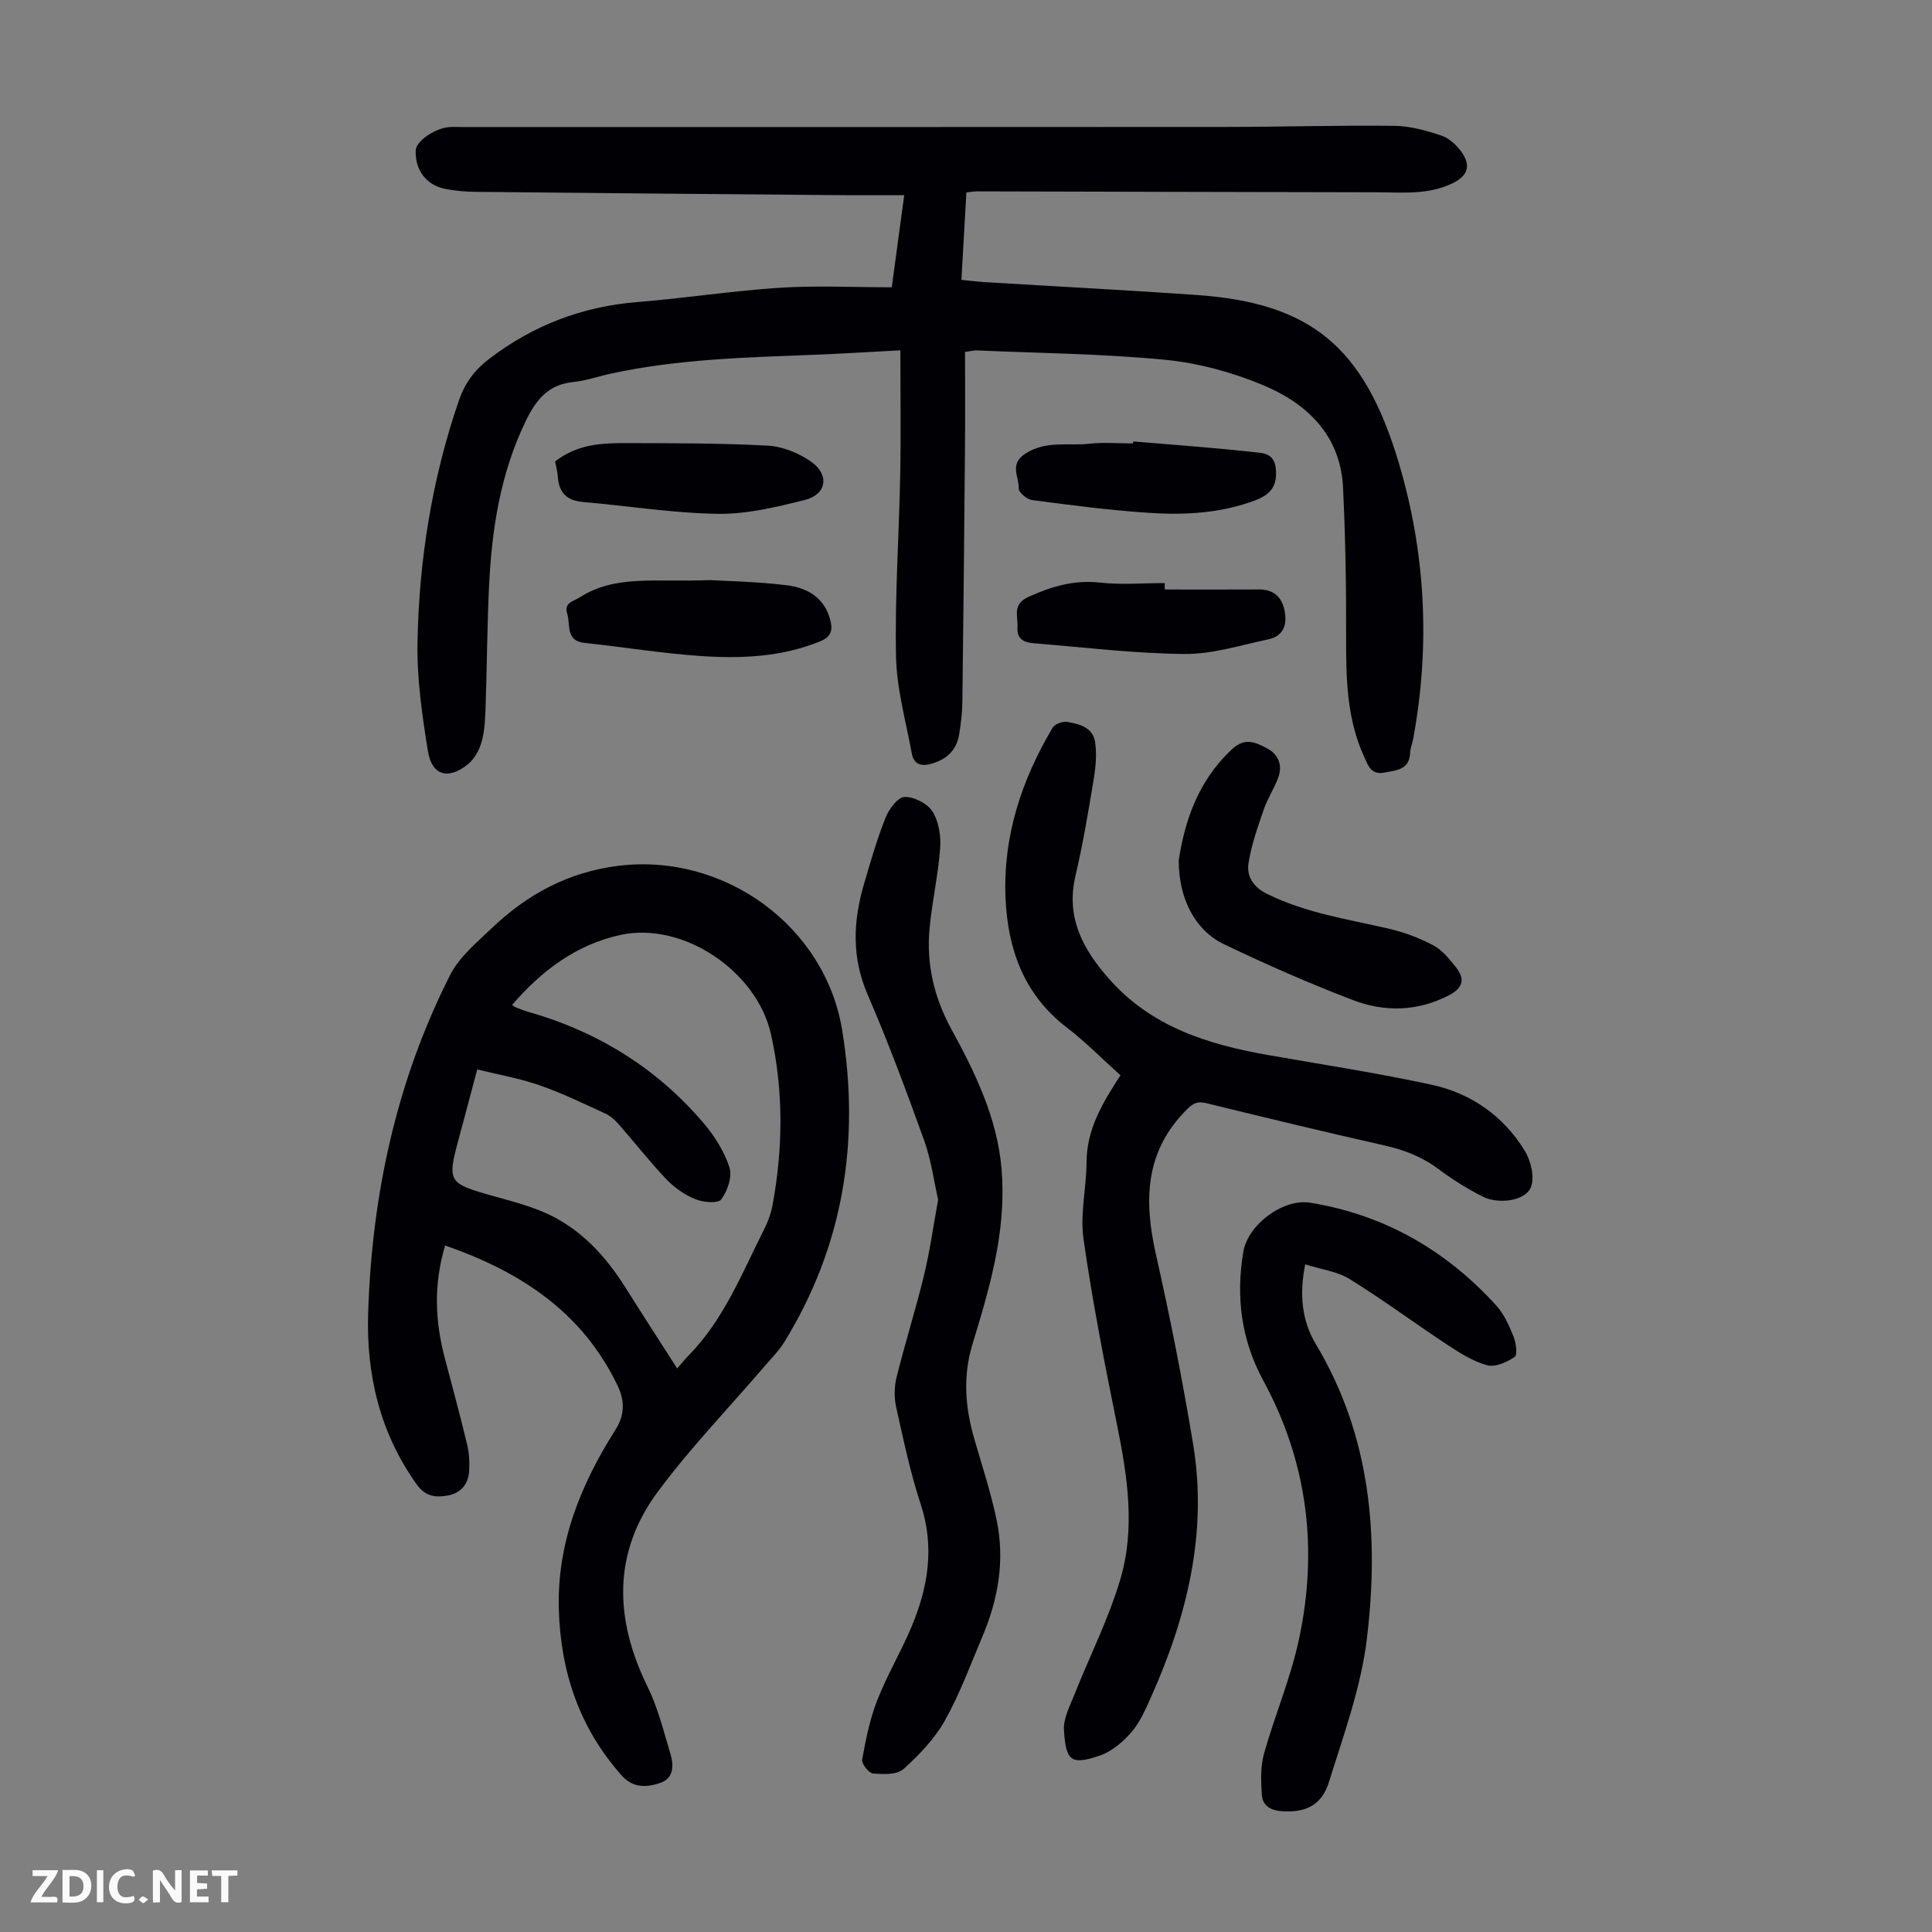
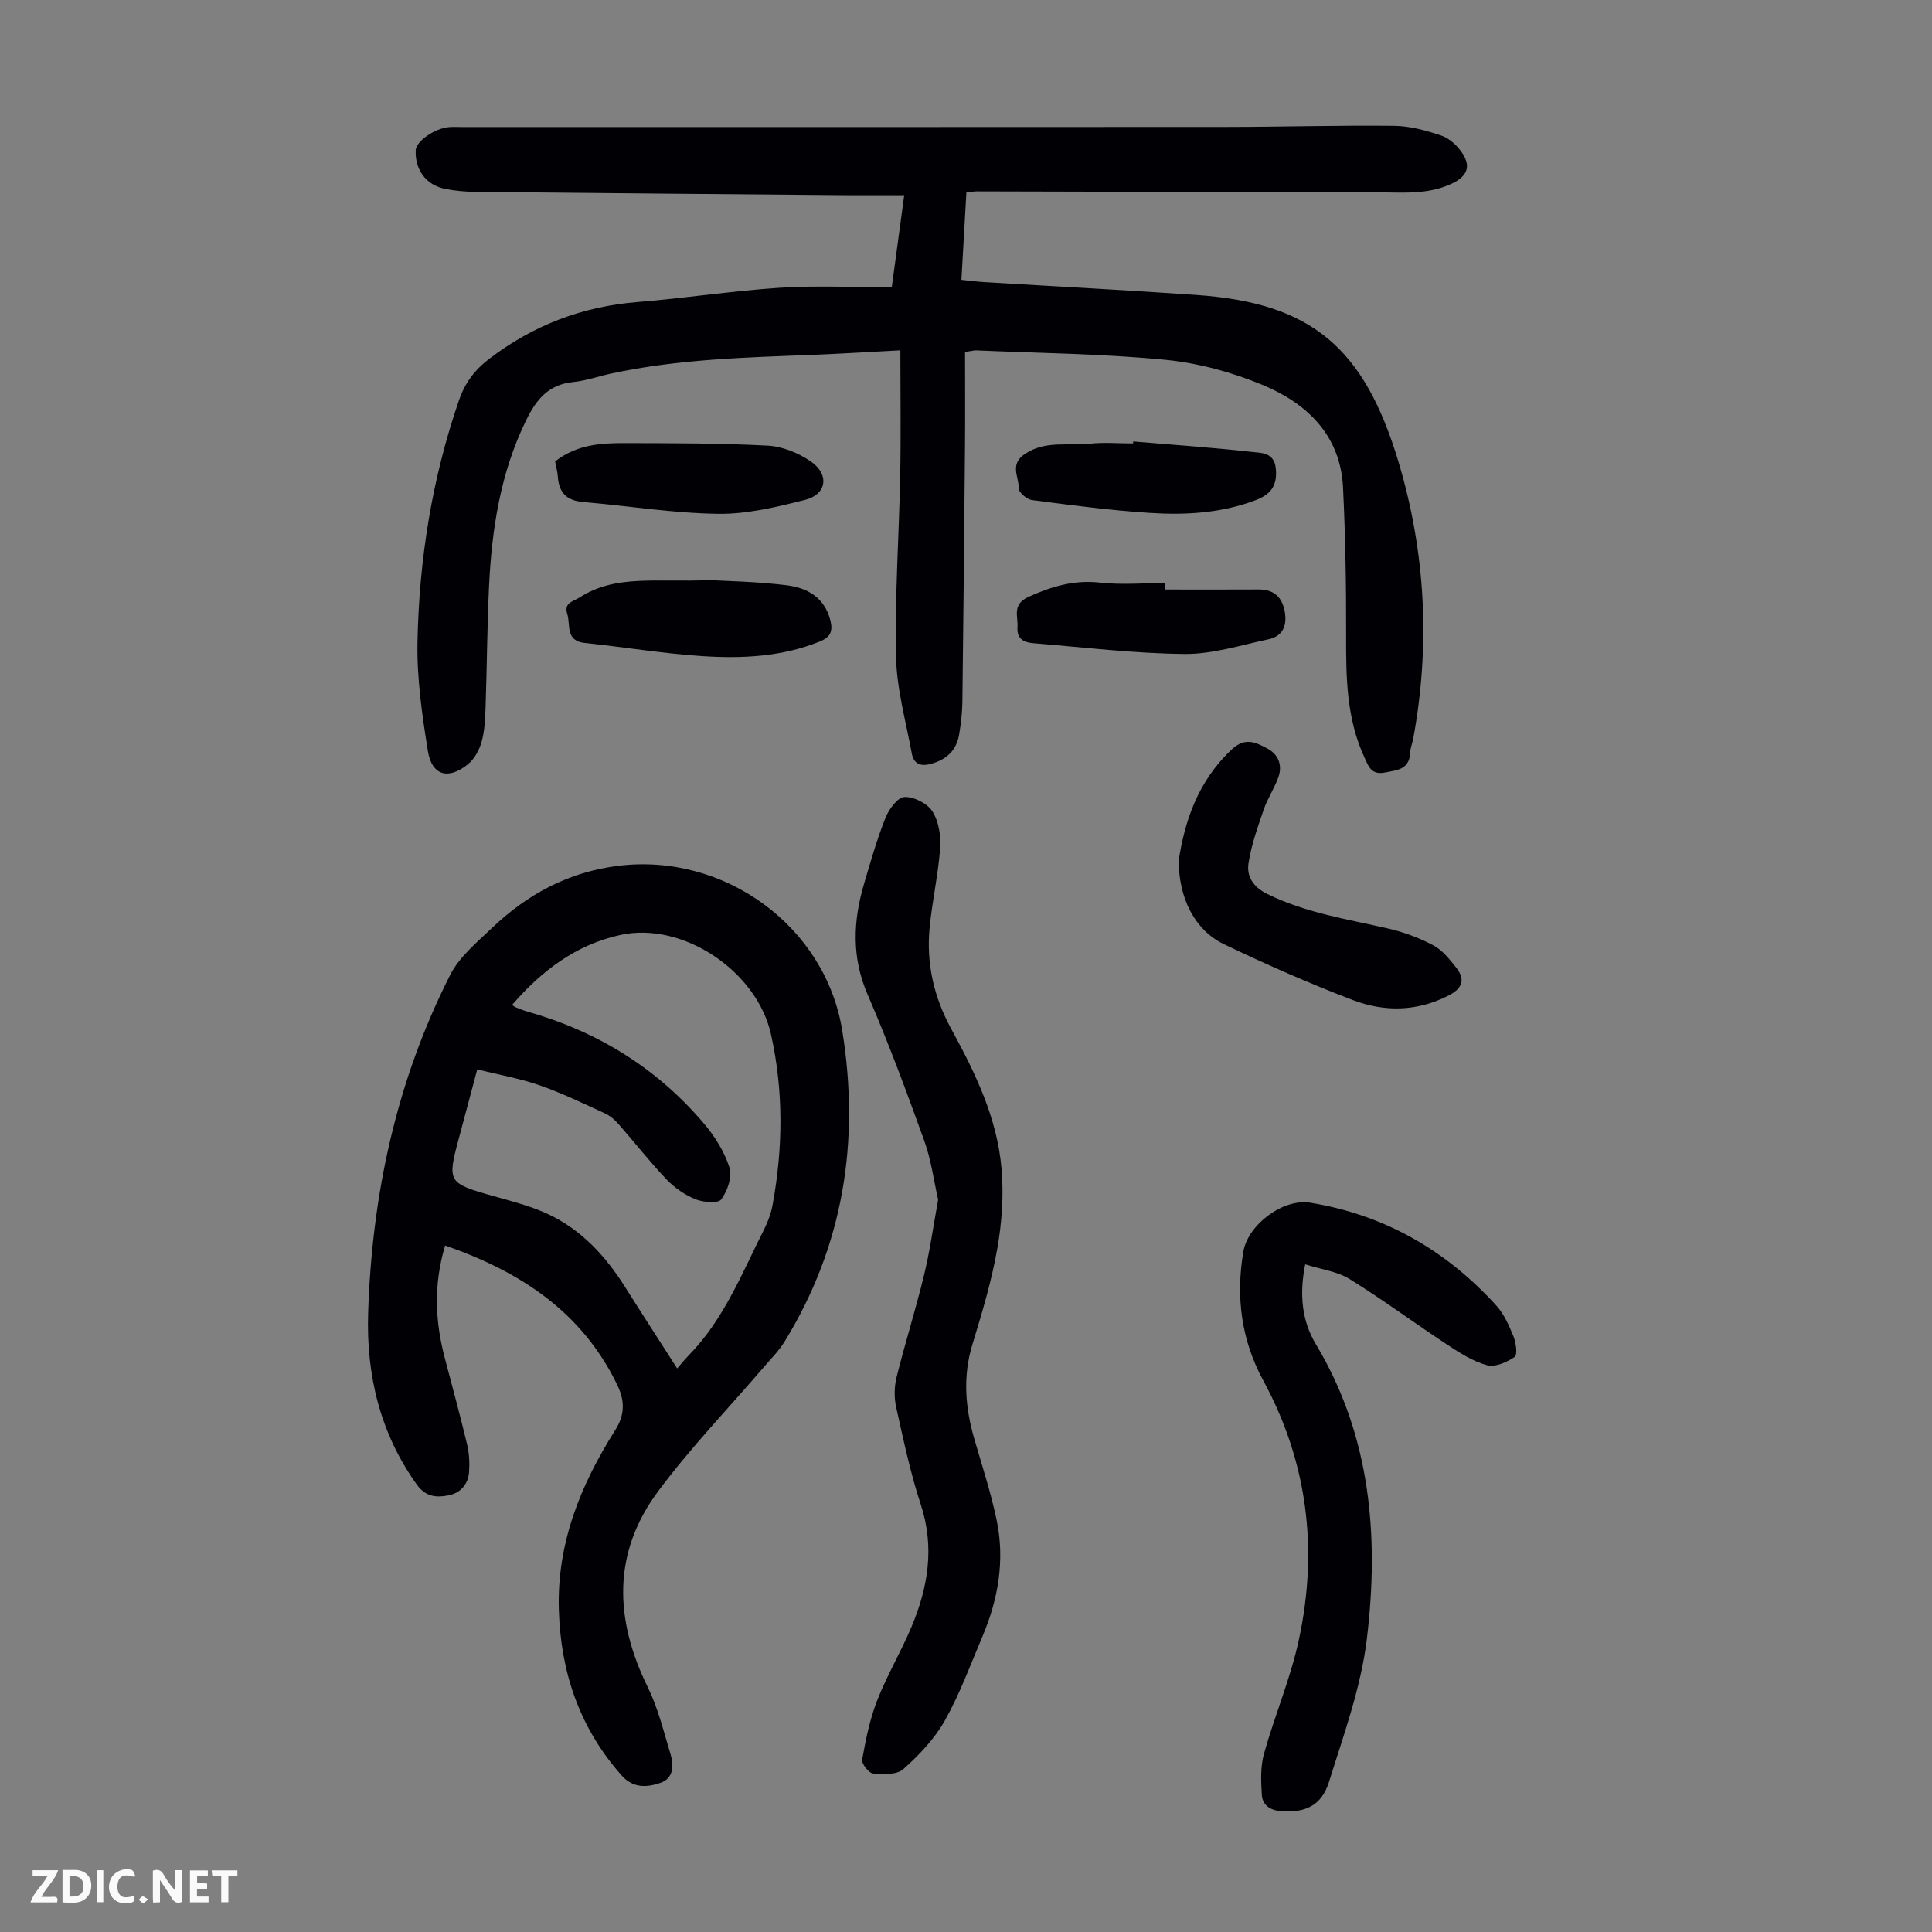
<svg xmlns="http://www.w3.org/2000/svg" enable-background="new 0 0 400 400" viewBox="0 0 400 400">
  <rect x="0" y="0" width="400" height="400" fill="#808080" stroke="none" />
  <path d="m37.59 393.81c-.92.31-1.52.05-2-.78-.7-1.2-1.52-2.34-2.47-3.78v4.59c-.55.03-.95.05-1.41.07-.03-.37-.06-.64-.06-.91 0-1.91 0-3.81 0-5.7 1.13-.41 1.77-.03 2.29.91.62 1.11 1.38 2.14 2.31 3.19v-4.2h1.35v6.61z" fill="#fbfafa" />
  <path d="m12.94 393.88v-6.75c1.9.19 3.93-.54 5.37 1.29.8 1.01.78 2.88.03 3.97-1.37 1.97-3.4 1.51-5.4 1.49m1.45-1.22c2.04.12 2.92-.58 2.89-2.21-.03-1.51-.98-2.19-2.89-2z" fill="#fbfafa" />
  <path d="m11.81 393.87h-5.49c.68-2.18 2.47-3.48 3.51-5.45h-3.08v-1.21h5.29c-.71 2.13-2.44 3.48-3.47 5.51.86 0 1.63.04 2.39-.01.79-.05 1.14.21.85 1.16" fill="#fbfafa" />
-   <path d="m39.33 393.86v-6.61h3.7v1.07h-2.22v1.52c.68.04 1.34.09 2.07.13v1.07c-.72.05-1.38.09-2.1.14v1.48h2.4v1.19h-3.85z" fill="#fbfafa" />
+   <path d="m39.33 393.86v-6.61h3.7v1.07h-2.22v1.52c.68.04 1.34.09 2.07.13v1.07c-.72.05-1.38.09-2.1.14v1.48h2.4v1.19z" fill="#fbfafa" />
  <path d="m27.71 388.56c-1.15-.3-2.46-.61-3.1.64-.37.73-.41 1.93-.06 2.67.63 1.35 1.99.93 3.17.68.35.94-.01 1.32-.93 1.46-1.62.25-3.05-.27-3.76-1.48-.73-1.24-.6-3.03.31-4.17.88-1.11 2.71-1.7 4-1.16.32.13.44.74.65 1.12-.1.08-.19.16-.28.24" fill="#fbfafa" />
  <path d="m49.15 387.24v1.07c-.59.02-1.17.05-1.87.08v5.44h-1.48v-5.44h-1.85c-.05-.4-.08-.73-.13-1.15z" fill="#fbfafa" />
  <path d="m20.06 387.21h1.33v6.62h-1.33z" fill="#fbfafa" />
  <path d="m30.68 393.25c-.49.38-.8.79-1.05.76-.32-.05-.6-.45-.9-.7.26-.24.51-.64.8-.67.29-.04.62.3 1.15.61" fill="#fbfafa" />
  <g fill="#010105">
    <path d="m199.8 72.87c0 6.52.05 12.98-.01 19.44-.15 17.68-.32 35.36-.54 53.03-.03 2.23-.3 4.47-.66 6.67-.54 3.31-2.57 5.24-5.84 6.14-2.22.61-3.58-.05-3.97-2.15-1.23-6.68-3.13-13.36-3.27-20.08-.26-12.51.63-25.05.87-37.57.16-8.47.03-16.95.03-25.82-6.47.34-12.02.69-17.56.91-14.19.56-28.4.88-42.36 3.91-2.62.57-5.2 1.49-7.84 1.75-5.07.51-7.6 3.58-9.7 7.87-5.34 10.9-7.13 22.53-7.7 34.43-.39 8.27-.43 16.55-.71 24.82-.08 2.45-.17 4.96-.81 7.3-.47 1.72-1.49 3.62-2.85 4.71-4.08 3.3-7.47 2.34-8.29-2.74-1.2-7.46-2.3-15.07-2.15-22.59.33-17.06 3-33.82 8.59-50.04 1.21-3.52 3.2-6.22 6.16-8.49 9.13-7.01 19.34-10.92 30.84-11.84 9.81-.79 19.56-2.31 29.37-2.95 7.57-.49 15.2-.1 23.23-.1.86-6.37 1.68-12.39 2.58-19.07-4.35 0-8.43.03-12.51 0-25.39-.21-50.79-.43-76.18-.69-2.11-.02-4.26-.2-6.33-.61-3.98-.78-6.3-3.96-6.12-8.02.09-1.84 3.91-4.52 6.88-4.77.89-.08 1.79-.02 2.69-.02 52.72 0 105.44.02 158.16-.02 11.63-.01 23.26-.36 34.88-.23 3.27.04 6.63.97 9.76 2.03 1.65.56 3.24 2.05 4.25 3.53 1.94 2.83 1.08 4.87-1.99 6.35-5.08 2.45-10.49 1.86-15.84 1.85-27.53-.04-55.07-.13-82.6-.19-.65 0-1.29.13-2.18.22-.34 6.02-.67 11.89-1.03 18.1 1.78.18 3.28.38 4.8.47 14.62.89 29.25 1.64 43.86 2.66 23.81 1.65 34.74 10.84 41.87 34.68 5.56 18.59 6.58 37.85 3.02 57.14-.18.99-.6 1.95-.64 2.94-.15 3.52-2.73 3.62-5.29 4.12-2.85.56-3.41-1.48-4.23-3.25-3.66-7.96-3.76-16.42-3.74-24.97.03-10.27-.14-20.55-.64-30.8-.53-10.81-7.43-17.39-16.62-21.22-6.4-2.67-13.41-4.56-20.3-5.23-13-1.25-26.1-1.37-39.16-1.94-.52.03-1.06.18-2.18.33z" />
    <path d="m92.16 257.87c-2.44 8.13-2.07 15.73-.06 23.34 1.57 5.94 3.18 11.87 4.61 17.85.43 1.81.54 3.77.41 5.63-.18 2.61-1.74 4.42-4.31 4.92-2.46.48-4.69.29-6.48-2.2-7.65-10.65-10.51-22.73-10.11-35.49.77-24.5 5.84-48.12 17-70.1 1.89-3.72 5.48-6.68 8.6-9.66 7.37-7.03 15.89-11.64 26.27-12.91 21.83-2.67 42.8 12.46 46.29 34.13 3.69 22.87.28 44.54-12 64.48-1.1 1.78-2.62 3.31-4 4.91-7.41 8.65-15.36 16.89-22.14 26.01-9.48 12.75-9.02 26.5-2.14 40.51 2.14 4.35 3.3 9.19 4.72 13.87.71 2.36.66 5.03-2.11 5.97-2.74.94-5.62 1.14-7.99-1.52-8.72-9.82-12.64-21.36-13.02-34.36-.4-13.77 4.51-25.84 11.68-37.16 2.07-3.27 1.97-6.17.38-9.43-7.32-15.09-20.07-23.4-35.6-28.79zm48.04 25.45c1-1.14 1.69-2 2.46-2.78 7.27-7.45 10.99-17.02 15.57-26.07.79-1.57 1.41-3.3 1.73-5.03 2.16-11.79 2.28-23.57-.34-35.32-2.91-13.04-18.19-23.37-31.17-20.55-9.15 1.99-16.35 7.43-22.42 14.48.28.2.43.37.63.45.83.33 1.65.69 2.51.93 14.49 4.1 26.81 11.68 36.56 23.17 2.26 2.66 4.25 5.85 5.3 9.13.61 1.9-.42 4.86-1.71 6.6-.65.88-3.74.61-5.36-.05-2.2-.9-4.34-2.39-5.99-4.12-3.47-3.64-6.57-7.63-9.89-11.41-.78-.89-1.76-1.75-2.82-2.23-4.47-2.05-8.91-4.21-13.54-5.82-4.13-1.44-8.5-2.19-12.91-3.29-1.42 5.34-2.62 9.86-3.84 14.39-2.4 8.89-2.18 9.18 6.92 11.76 3.96 1.12 8.03 2.13 11.73 3.88 6.85 3.25 11.82 8.7 15.83 15.07 3.49 5.54 7.06 11.05 10.75 16.81z" />
-     <path d="m231.98 222.63c-3.84-3.45-7.3-6.97-11.18-9.95-8.83-6.78-12.15-16.19-12.61-26.67-.57-12.74 3.28-24.49 9.76-35.37.45-.75 2.03-1.32 2.96-1.18 2.56.4 5.38 1.16 5.82 4.19.36 2.47.14 5.12-.28 7.61-1.11 6.72-2.23 13.46-3.79 20.09-2.02 8.64 1.55 15.19 6.97 21.33 8.75 9.92 20.44 13.56 32.88 15.75 11.33 1.99 22.73 3.73 33.96 6.17 8.13 1.77 14.79 6.46 19.19 13.61 1.29 2.09 2.12 5.53 1.29 7.6-1.15 2.85-6.71 3.6-10.02 1.91-3.17-1.62-6.25-3.53-9.1-5.67-3.4-2.55-7.11-3.98-11.22-4.9-12.32-2.78-24.59-5.75-36.86-8.75-1.75-.43-2.65-.06-3.96 1.24-8.8 8.7-8.99 18.94-6.45 30.15 2.93 12.96 5.49 26.01 7.67 39.12 3.06 18.41-1.24 35.77-8.72 52.5-1.13 2.54-2.29 5.21-4.08 7.27-1.76 2.02-4.1 3.98-6.58 4.82-5.94 2-6.94 1.07-7.35-5.31-.15-2.37 1.2-4.92 2.14-7.28 3.16-7.97 7.09-15.71 9.52-23.89 3.13-10.51 1.51-21.23-.64-31.87-2.6-12.82-5.12-25.67-6.97-38.61-.74-5.18.6-10.62.63-15.95.02-6.84 3.36-12.33 7.02-17.96z" />
    <path d="m194.23 248.39c-.87-3.82-1.42-8.16-2.86-12.18-3.67-10.19-7.44-20.36-11.74-30.3-3.33-7.69-3.01-15.19-.75-22.88 1.35-4.61 2.68-9.24 4.44-13.69.71-1.78 2.52-4.27 3.92-4.33 1.95-.09 4.75 1.32 5.8 2.97 1.31 2.07 1.8 5.07 1.61 7.6-.4 5.55-1.67 11.04-2.19 16.58-.69 7.39.89 14.3 4.52 20.93 4.94 9.03 9.47 18.39 10.37 28.81.48 5.48.09 11.17-.87 16.6-1.17 6.69-3.14 13.26-5.13 19.77-2.06 6.71-1.51 13.22.41 19.79 1.62 5.57 3.44 11.11 4.61 16.78 1.69 8.23.3 16.25-2.95 23.93-2.48 5.86-4.68 11.9-7.78 17.42-2.13 3.8-5.33 7.16-8.61 10.09-1.34 1.2-4.18 1.08-6.28.9-.87-.07-2.4-2.03-2.25-2.87.74-4.13 1.58-8.33 3.1-12.23 2.03-5.19 4.91-10.03 7.08-15.17 3.46-8.21 4.87-16.56 1.95-25.44-2.16-6.56-3.58-13.38-5.09-20.13-.44-1.97-.4-4.22.08-6.18 1.75-7.04 3.95-13.98 5.66-21.03 1.22-4.98 1.92-10.08 2.95-15.74z" />
    <path d="m270.23 261.77c-1.25 6.26-.7 11.69 2.21 16.54 11.39 18.98 13.1 39.79 10.56 60.96-1.21 10.07-4.81 19.91-7.86 29.69-1.55 4.96-5.03 6.42-9.98 6.01-2.28-.19-3.78-1.3-3.91-3.36-.19-2.82-.3-5.82.44-8.5 2.22-7.95 5.52-15.63 7.24-23.67 4-18.65 1.82-36.68-7.39-53.63-4.56-8.39-5.7-17.35-4.12-26.66.94-5.57 8.21-11.07 13.86-10.14 15.34 2.5 28.13 9.85 38.53 21.31 1.6 1.77 2.64 4.15 3.55 6.4.52 1.3.85 3.79.23 4.22-1.61 1.09-4.02 2.17-5.7 1.72-2.92-.79-5.65-2.54-8.23-4.24-6.79-4.47-13.33-9.33-20.24-13.61-2.54-1.58-5.83-1.97-9.19-3.04z" />
    <path d="m244.04 178.14c1.2-7.87 3.87-16.38 11.06-23.04 2.71-2.51 4.9-1.39 7.22-.17 2.35 1.23 3.25 3.47 2.35 5.99-.82 2.3-2.24 4.39-3.03 6.69-1.25 3.65-2.57 7.34-3.15 11.13-.42 2.71.97 4.91 3.86 6.34 7.95 3.92 16.57 5.22 25.05 7.16 3.22.74 6.43 1.93 9.35 3.48 1.87.99 3.37 2.88 4.73 4.6 1.92 2.43 1.36 4.29-1.55 5.78-6.52 3.35-13.29 3.45-19.84.95-9.06-3.46-17.96-7.38-26.7-11.57-5.93-2.85-9.36-9.39-9.35-17.34z" />
    <path d="m146.91 120.1c3.29.2 9.67.29 15.96 1.07 4.21.52 7.84 2.49 9.05 7.27.57 2.27 0 3.49-2.2 4.38-7.88 3.19-16.14 3.56-24.4 3.02-8.1-.53-16.15-1.88-24.23-2.72-4.08-.42-2.93-3.74-3.65-6.02-.74-2.36 1.26-2.57 2.63-3.45 7.43-4.75 15.74-3.06 26.84-3.55z" />
    <path d="m241.15 122.05c6.47 0 12.94.03 19.42-.01 3.05-.02 4.81 1.47 5.39 4.4.58 2.91-.25 5.26-3.34 5.92-5.76 1.22-11.58 3.09-17.36 3.04-10.45-.1-20.88-1.38-31.32-2.23-1.91-.16-3.45-.84-3.28-3.29.16-2.34-1.21-4.73 2.33-6.33 4.8-2.17 9.42-3.52 14.76-2.93 4.41.49 8.92.1 13.39.1.01.44.01.89.01 1.33z" />
    <path d="m114.93 95.53c4.57-3.56 9.61-3.81 14.63-3.79 9.82.03 19.65 0 29.44.53 3.04.17 6.36 1.53 8.9 3.29 3.89 2.7 3.26 6.82-1.23 7.94-5.9 1.48-12.03 2.97-18.03 2.88-9.33-.13-18.64-1.65-27.96-2.45-3.35-.29-4.95-1.93-5.18-5.19-.08-1.09-.38-2.17-.57-3.21z" />
    <path d="m234.62 91.4c8.21.69 16.44 1.26 24.63 2.17 1.9.21 4.54.06 4.89 3.41.36 3.51-.98 5.35-4.13 6.56-7.17 2.73-14.64 3.13-22.11 2.64-8.11-.53-16.18-1.59-24.25-2.65-1.05-.14-2.78-1.62-2.74-2.42.1-2.36-2.01-4.97 1.34-7.16 4.28-2.81 8.87-1.59 13.3-2.08 2.98-.33 6.02-.06 9.04-.06.01-.13.02-.27.03-.41z" />
  </g>
</svg>